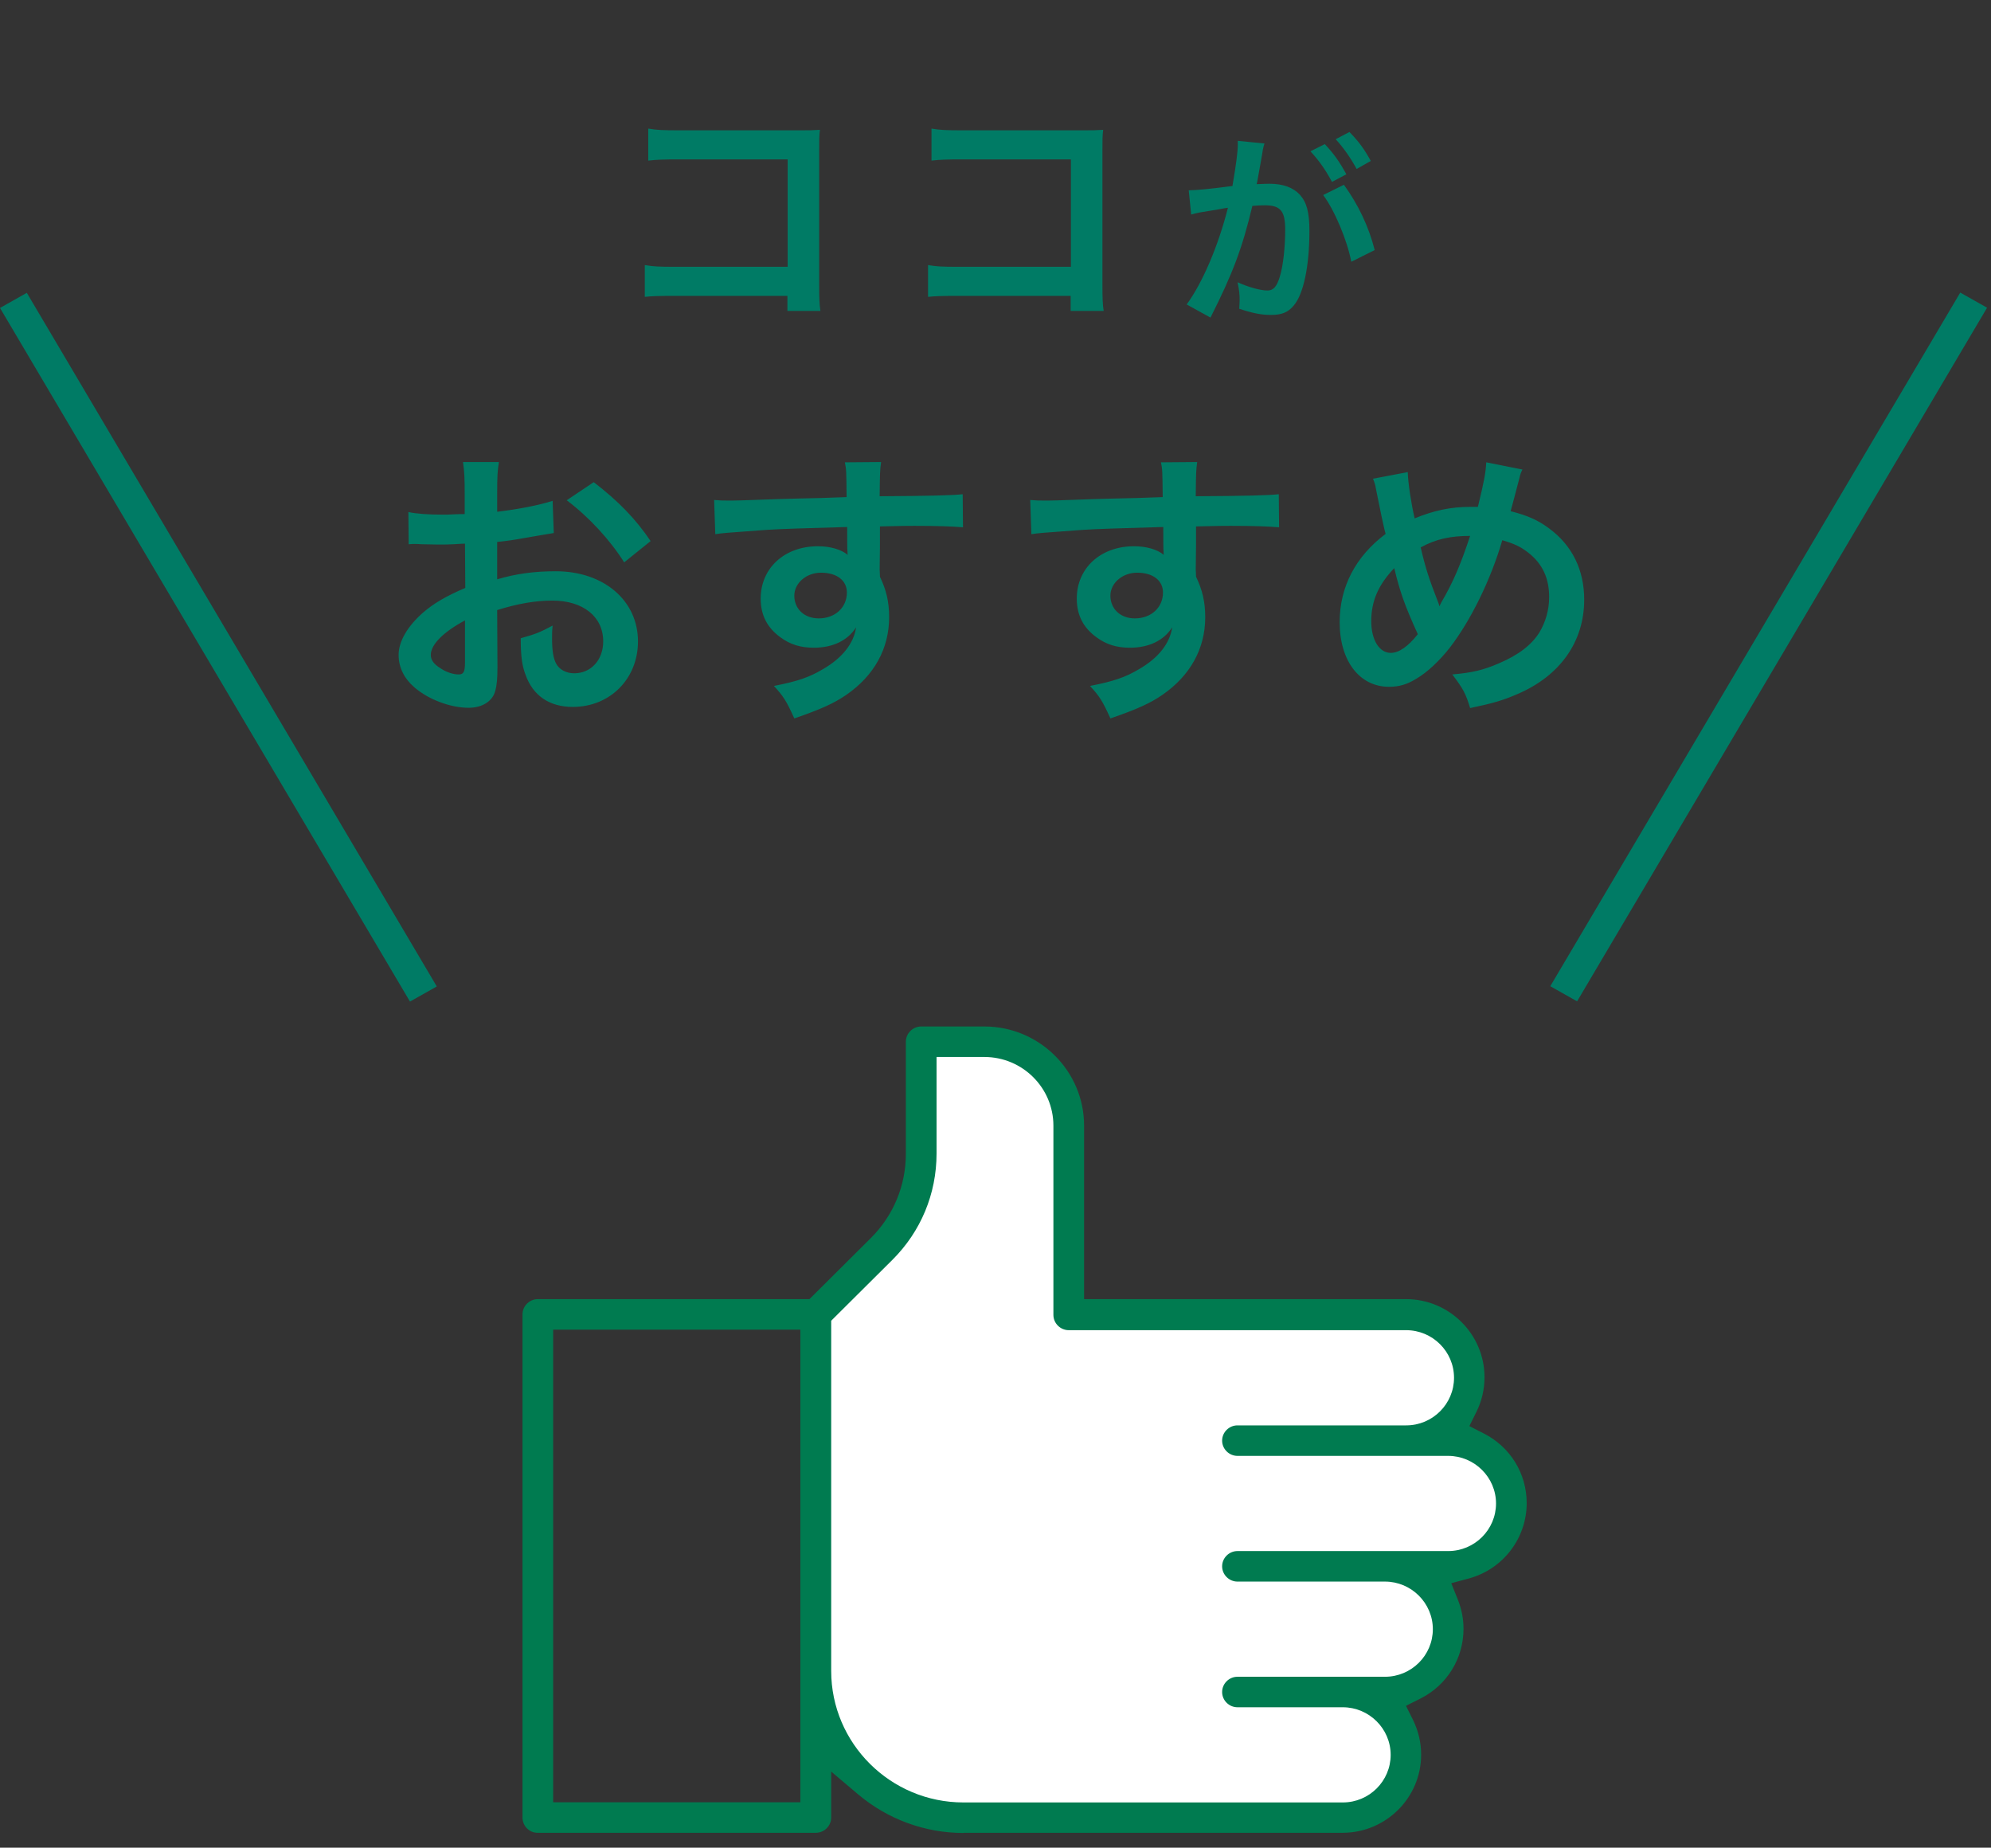
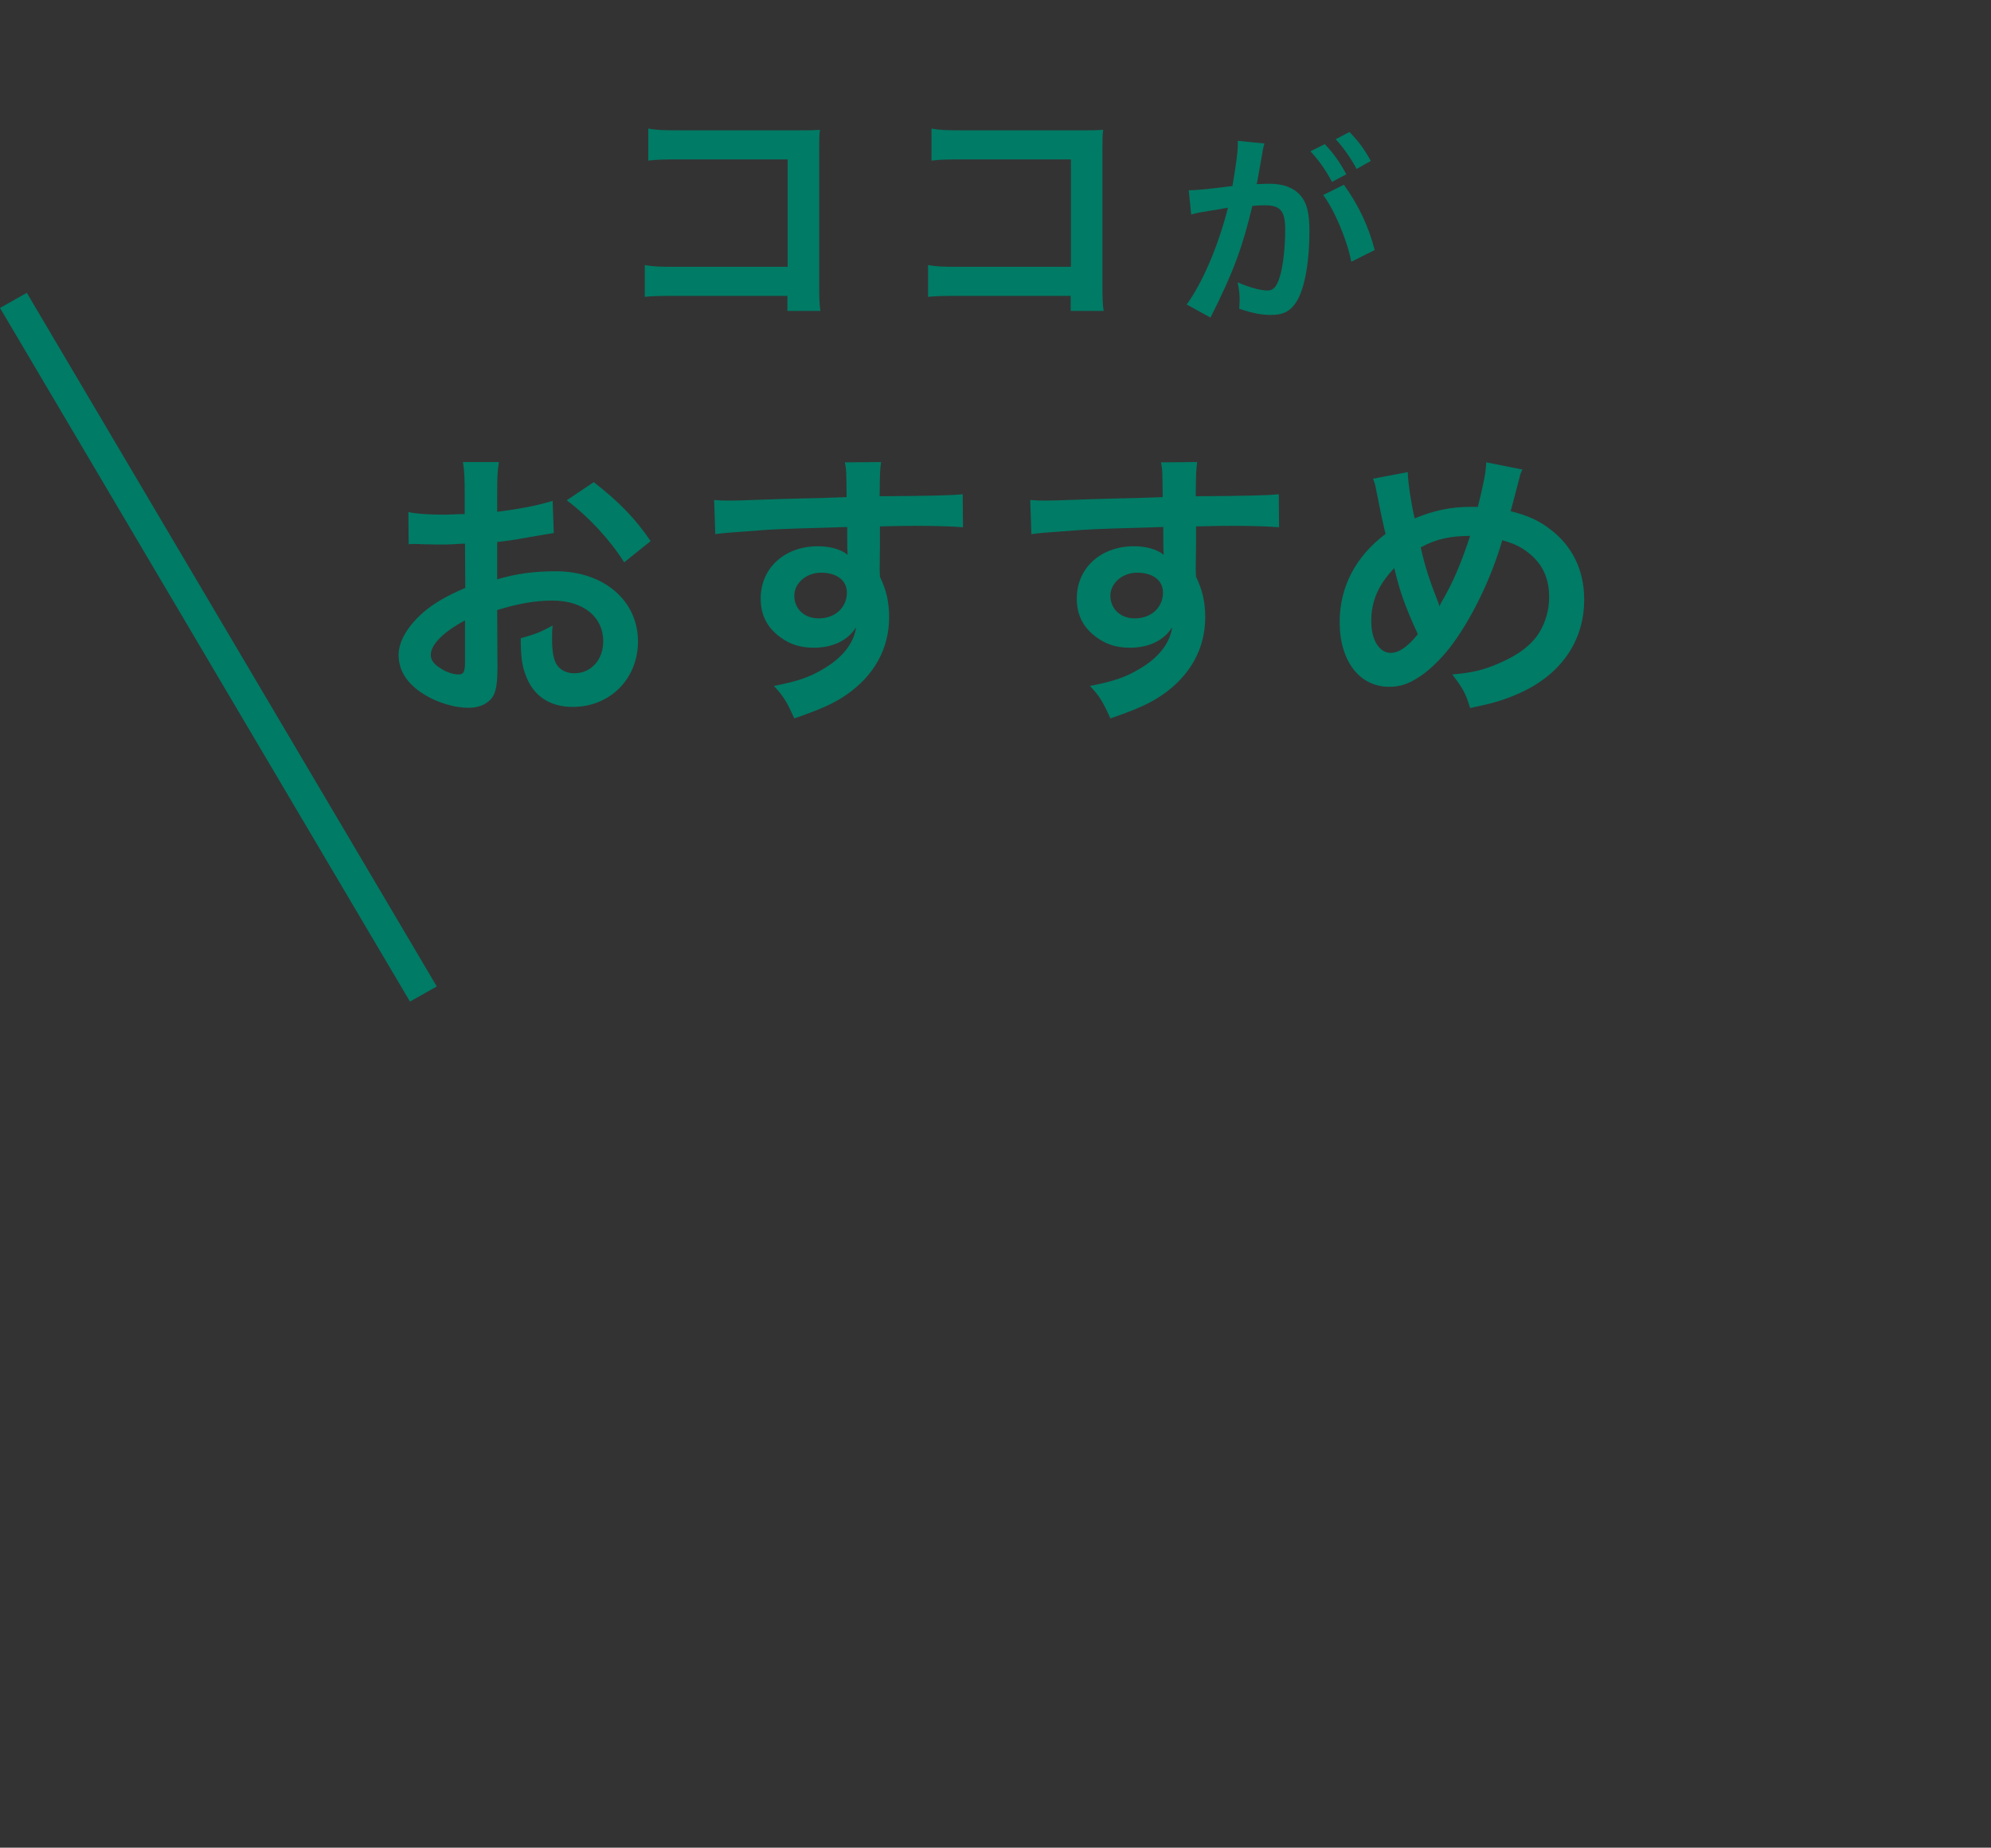
<svg xmlns="http://www.w3.org/2000/svg" width="97" height="90" viewBox="0 0 97 90" fill="none">
  <rect x="0" y="0" width="97" height="90" fill="#333333" stroke="none" />
-   <line y1="-0.75" x2="39.241" y2="-0.75" transform="matrix(0.509 -0.861 0.871 0.491 76.835 48.775)" stroke="#007B65" stroke-width="1.5" />
  <line y1="-0.75" x2="39.241" y2="-0.75" transform="matrix(0.509 0.861 -0.871 0.491 0 15)" stroke="#007B65" stroke-width="1.5" />
  <path d="M38.362 14.412V15.144H39.97C39.922 14.844 39.91 14.508 39.91 13.908V7.32C39.91 6.768 39.91 6.648 39.946 6.324C39.526 6.348 39.526 6.348 38.902 6.348H33.13C32.254 6.348 32.026 6.336 31.582 6.264V7.824C32.014 7.776 32.266 7.764 33.118 7.764H38.374V12.996H32.914C32.074 12.996 31.858 12.984 31.414 12.912V14.46C31.774 14.424 32.062 14.412 32.89 14.412H38.362ZM52.162 14.412V15.144H53.77C53.722 14.844 53.71 14.508 53.71 13.908V7.32C53.71 6.768 53.71 6.648 53.746 6.324C53.326 6.348 53.326 6.348 52.702 6.348H46.93C46.054 6.348 45.826 6.336 45.382 6.264V7.824C45.814 7.776 46.066 7.764 46.918 7.764H52.174V12.996H46.714C45.874 12.996 45.658 12.984 45.214 12.912V14.46C45.574 14.424 45.862 14.412 46.69 14.412H52.162ZM64.464 9.5C65.014 10.23 65.634 11.7 65.834 12.75L66.974 12.18C66.684 11.03 66.164 9.95 65.474 9L64.464 9.5ZM61.524 7.3C61.544 7.2 61.574 7.07 61.604 6.99L60.304 6.86C60.304 6.94 60.304 7 60.304 7.04C60.304 7.38 60.234 7.95 60.044 9.06C58.884 9.21 58.364 9.26 57.914 9.27L58.034 10.45C58.174 10.41 58.284 10.38 58.444 10.35L59.354 10.2C59.674 10.14 59.674 10.14 59.824 10.12C59.354 11.98 58.584 13.78 57.814 14.83L58.974 15.47C60.074 13.29 60.524 12.08 61.014 10.03C61.244 10.01 61.404 10 61.614 10C62.384 10 62.614 10.27 62.614 11.19C62.614 12.04 62.514 12.95 62.354 13.47C62.204 13.96 62.044 14.15 61.754 14.15C61.404 14.15 60.834 13.99 60.294 13.75C60.374 14.14 60.394 14.34 60.394 14.6C60.394 14.7 60.384 14.85 60.374 15.04C61.044 15.26 61.454 15.34 61.914 15.34C62.444 15.34 62.744 15.22 63.024 14.89C63.504 14.34 63.794 12.97 63.794 11.25C63.794 10.34 63.664 9.86 63.324 9.48C62.994 9.13 62.504 8.95 61.844 8.95C61.664 8.95 61.524 8.96 61.224 8.97C61.254 8.84 61.254 8.84 61.284 8.67C61.384 8.13 61.454 7.72 61.504 7.43L61.524 7.3ZM63.844 7.37C64.284 7.85 64.564 8.25 64.894 8.86L65.594 8.49C65.254 7.87 64.984 7.49 64.544 7.02L63.844 7.37ZM66.784 7.84C66.474 7.27 66.194 6.89 65.744 6.43L65.074 6.78C65.464 7.21 65.794 7.68 66.094 8.23L66.784 7.84Z" fill="#007B65" />
  <path d="M24.222 29.716C25.216 29.408 26.07 29.254 26.91 29.254C28.408 29.254 29.388 30.038 29.388 31.242C29.388 32.138 28.8 32.796 27.974 32.796C27.582 32.796 27.246 32.614 27.092 32.32C26.952 32.054 26.896 31.676 26.896 31.088C26.896 30.864 26.896 30.738 26.924 30.472C26.322 30.794 26.084 30.892 25.37 31.088C25.37 31.942 25.426 32.404 25.608 32.88C25.972 33.888 26.77 34.434 27.904 34.434C29.724 34.434 31.082 33.062 31.082 31.242C31.082 29.254 29.416 27.826 27.078 27.826C26.056 27.826 25.174 27.938 24.222 28.218V26.398C24.754 26.342 25.034 26.3 25.496 26.216C26.462 26.048 26.728 26.006 26.98 25.964L26.924 24.396C26.21 24.62 25.272 24.802 24.222 24.928V24.032C24.222 23.248 24.236 22.954 24.306 22.506H22.556C22.626 22.954 22.64 23.318 22.64 24.116V25.04C22.486 25.04 22.416 25.04 22.08 25.054C21.884 25.068 21.73 25.068 21.59 25.068C20.848 25.068 20.288 25.026 19.896 24.942L19.91 26.51C20.036 26.496 20.148 26.496 20.204 26.496C20.246 26.496 20.372 26.496 20.554 26.51C20.722 26.51 21.114 26.524 21.324 26.524C21.674 26.524 21.87 26.524 22.08 26.51C22.542 26.482 22.542 26.482 22.654 26.482L22.668 28.638C21.744 29.03 21.128 29.394 20.624 29.828C19.854 30.5 19.42 31.242 19.42 31.9C19.42 32.502 19.686 33.048 20.19 33.482C20.89 34.084 21.954 34.476 22.836 34.476C23.494 34.476 23.998 34.154 24.124 33.664C24.208 33.384 24.236 33.048 24.236 32.474L24.222 29.716ZM22.654 32.264C22.654 32.726 22.584 32.852 22.346 32.852C22.08 32.852 21.73 32.74 21.45 32.544C21.128 32.348 20.988 32.138 20.988 31.9C20.988 31.396 21.604 30.78 22.654 30.22V32.264ZM31.698 26.356C30.956 25.264 30.144 24.424 28.926 23.486L27.61 24.368C28.688 25.18 29.71 26.286 30.41 27.392L31.698 26.356ZM42.87 26.552V25.642C43.976 25.614 44.228 25.614 44.564 25.614C45.726 25.614 46.398 25.642 46.916 25.684L46.902 24.074C46.384 24.13 45.292 24.158 42.856 24.172C42.87 22.968 42.87 22.94 42.926 22.506L41.162 22.52C41.232 22.884 41.232 22.884 41.246 24.214C40.518 24.242 40.518 24.242 40.056 24.256C38.908 24.284 38.768 24.284 37.858 24.312C36.052 24.382 35.828 24.382 35.478 24.382C35.226 24.382 35.1 24.382 34.792 24.354L34.848 26.02C35.226 25.964 35.226 25.964 37.34 25.81C37.956 25.768 39.272 25.726 41.274 25.67C41.274 26.048 41.274 26.832 41.288 26.86C41.288 26.958 41.288 26.958 41.302 27.028C40.98 26.762 40.448 26.608 39.846 26.608C38.222 26.608 37.06 27.672 37.06 29.156C37.06 29.954 37.368 30.57 38.026 31.046C38.502 31.396 39.006 31.55 39.65 31.55C40.574 31.55 41.302 31.2 41.708 30.556C41.596 31.34 41.036 32.054 40.084 32.6C39.426 32.992 38.852 33.188 37.704 33.412C38.166 33.916 38.306 34.126 38.698 34.994C40 34.546 40.644 34.252 41.232 33.846C42.59 32.908 43.318 31.592 43.318 30.066C43.318 29.31 43.178 28.736 42.87 28.092C42.87 27.924 42.856 27.812 42.856 27.756L42.87 26.552ZM41.26 28.862C41.26 29.59 40.686 30.122 39.888 30.122C39.188 30.122 38.698 29.66 38.698 29.016C38.698 28.4 39.286 27.896 40 27.896C40.77 27.896 41.26 28.274 41.26 28.862ZM58.27 26.552V25.642C59.376 25.614 59.628 25.614 59.964 25.614C61.126 25.614 61.798 25.642 62.316 25.684L62.302 24.074C61.784 24.13 60.692 24.158 58.256 24.172C58.27 22.968 58.27 22.94 58.326 22.506L56.562 22.52C56.632 22.884 56.632 22.884 56.646 24.214C55.918 24.242 55.918 24.242 55.456 24.256C54.308 24.284 54.168 24.284 53.258 24.312C51.452 24.382 51.228 24.382 50.878 24.382C50.626 24.382 50.5 24.382 50.192 24.354L50.248 26.02C50.626 25.964 50.626 25.964 52.74 25.81C53.356 25.768 54.672 25.726 56.674 25.67C56.674 26.048 56.674 26.832 56.688 26.86C56.688 26.958 56.688 26.958 56.702 27.028C56.38 26.762 55.848 26.608 55.246 26.608C53.622 26.608 52.46 27.672 52.46 29.156C52.46 29.954 52.768 30.57 53.426 31.046C53.902 31.396 54.406 31.55 55.05 31.55C55.974 31.55 56.702 31.2 57.108 30.556C56.996 31.34 56.436 32.054 55.484 32.6C54.826 32.992 54.252 33.188 53.104 33.412C53.566 33.916 53.706 34.126 54.098 34.994C55.4 34.546 56.044 34.252 56.632 33.846C57.99 32.908 58.718 31.592 58.718 30.066C58.718 29.31 58.578 28.736 58.27 28.092C58.27 27.924 58.256 27.812 58.256 27.756L58.27 26.552ZM56.66 28.862C56.66 29.59 56.086 30.122 55.288 30.122C54.588 30.122 54.098 29.66 54.098 29.016C54.098 28.4 54.686 27.896 55.4 27.896C56.17 27.896 56.66 28.274 56.66 28.862ZM66.891 23.318C66.975 23.528 67.003 23.612 67.031 23.794C67.185 24.578 67.437 25.796 67.507 26.006C66.051 27.098 65.267 28.582 65.267 30.304C65.267 32.194 66.233 33.454 67.675 33.454C68.151 33.454 68.543 33.342 68.977 33.076C69.537 32.754 70.139 32.18 70.643 31.536C71.665 30.206 72.631 28.232 73.191 26.314C73.765 26.482 74.073 26.622 74.451 26.916C75.151 27.462 75.473 28.162 75.473 29.086C75.473 29.702 75.305 30.29 74.997 30.808C74.619 31.41 73.989 31.9 73.037 32.306C72.267 32.642 71.721 32.768 70.755 32.852C71.287 33.552 71.413 33.79 71.623 34.49C72.701 34.266 73.233 34.112 73.905 33.818C75.991 32.936 77.181 31.27 77.181 29.212C77.181 27.756 76.593 26.566 75.473 25.74C74.927 25.334 74.423 25.11 73.597 24.9C73.653 24.704 73.835 24.018 74.031 23.262C74.059 23.136 74.087 23.038 74.171 22.87L72.407 22.52C72.393 22.982 72.295 23.5 72.001 24.69C71.833 24.69 71.707 24.69 71.623 24.69C70.699 24.69 69.873 24.858 68.921 25.25C68.753 24.536 68.599 23.528 68.585 22.996L66.891 23.318ZM67.927 27.672C68.207 28.834 68.431 29.478 69.075 30.892C68.599 31.494 68.151 31.802 67.759 31.802C67.199 31.802 66.807 31.172 66.807 30.262C66.807 29.282 67.143 28.498 67.927 27.672ZM70.125 29.52C70.111 29.45 70.097 29.422 70.055 29.31C69.621 28.204 69.439 27.63 69.215 26.664C69.957 26.258 70.657 26.104 71.623 26.104C71.161 27.504 70.783 28.386 70.223 29.338C70.181 29.408 70.181 29.422 70.139 29.52H70.125Z" fill="#007B65" />
-   <path d="M44.408 58.615C44.408 59.718 41.422 62.98 39.929 64.473L39.584 78.946C39.699 79.865 39.998 82.323 40.273 84.804C40.549 87.285 45.212 88.365 47.51 88.595H65.429C67.91 88.595 68.3 86.297 68.186 85.149L67.152 83.081L67.841 82.392L69.564 81.358L70.598 79.98L70.253 77.223L70.598 76.189L72.321 75.156C72.665 74.926 73.423 74.122 73.699 72.743C73.975 71.365 72.665 70.791 71.976 70.676C71.172 70.676 69.84 70.4 70.942 69.297C72.321 67.919 71.287 66.196 70.598 65.162C70.046 64.335 69.219 64.129 68.875 64.129H51.989V59.993C51.989 58.73 51.921 55.72 51.645 53.791C51.3 51.379 50.956 52.412 49.922 51.378C49.095 50.551 46.131 50.804 44.753 51.034C44.638 53.101 44.408 57.512 44.408 58.615Z" fill="white" />
  <g clip-path="url(#clip0)">
-     <path d="M46.936 89.284C45.059 89.284 43.235 88.611 41.803 87.399L40.495 86.293V88.532C40.495 88.939 40.157 89.275 39.748 89.275H26.203C25.794 89.284 25.456 88.948 25.456 88.532V64.024C25.456 63.617 25.794 63.28 26.203 63.28H39.436L42.416 60.316C43.529 59.211 44.133 57.751 44.133 56.193V50.743C44.133 50.336 44.471 50 44.881 50H47.959C50.636 50 52.816 52.168 52.816 54.831V63.28H68.499C70.608 63.28 72.324 64.988 72.324 67.085C72.324 67.678 72.191 68.244 71.933 68.766L71.586 69.465L72.28 69.819C73.579 70.474 74.379 71.774 74.379 73.216C74.379 74.933 73.223 76.437 71.559 76.888L70.705 77.118L71.034 77.941C71.212 78.392 71.301 78.861 71.301 79.339C71.301 80.781 70.501 82.082 69.202 82.737L68.499 83.09L68.846 83.789C69.104 84.32 69.237 84.886 69.237 85.47C69.237 87.567 67.521 89.275 65.412 89.275H46.936V89.284ZM45.628 56.193C45.628 58.149 44.863 59.989 43.475 61.369L40.495 64.333V81.392C40.495 84.922 43.386 87.797 46.936 87.797H65.421C66.711 87.797 67.752 86.753 67.752 85.479C67.752 84.205 66.702 83.161 65.421 83.161H60.288C59.879 83.161 59.541 82.825 59.541 82.418C59.541 82.011 59.879 81.675 60.288 81.675H67.476C68.766 81.675 69.807 80.631 69.807 79.357C69.807 78.083 68.757 77.039 67.476 77.039H60.288C59.879 77.039 59.541 76.702 59.541 76.295C59.541 75.888 59.879 75.552 60.288 75.552H70.554C71.844 75.552 72.885 74.508 72.885 73.234C72.885 71.96 71.835 70.916 70.554 70.916H60.288C59.879 70.916 59.541 70.58 59.541 70.173C59.541 69.766 59.879 69.43 60.288 69.43H68.508C69.798 69.43 70.839 68.385 70.839 67.112C70.839 65.829 69.789 64.793 68.508 64.793H52.069C51.659 64.793 51.321 64.457 51.321 64.05V54.831C51.321 52.99 49.818 51.486 47.959 51.486H45.628V56.193ZM26.95 87.788H38.992V64.767H26.95V87.788Z" fill="#007B50" />
-   </g>
+     </g>
  <defs>
    <clipPath id="clip0">
-       <rect width="51" height="39.284" fill="white" transform="translate(23.388 50)" />
-     </clipPath>
+       </clipPath>
  </defs>
</svg>